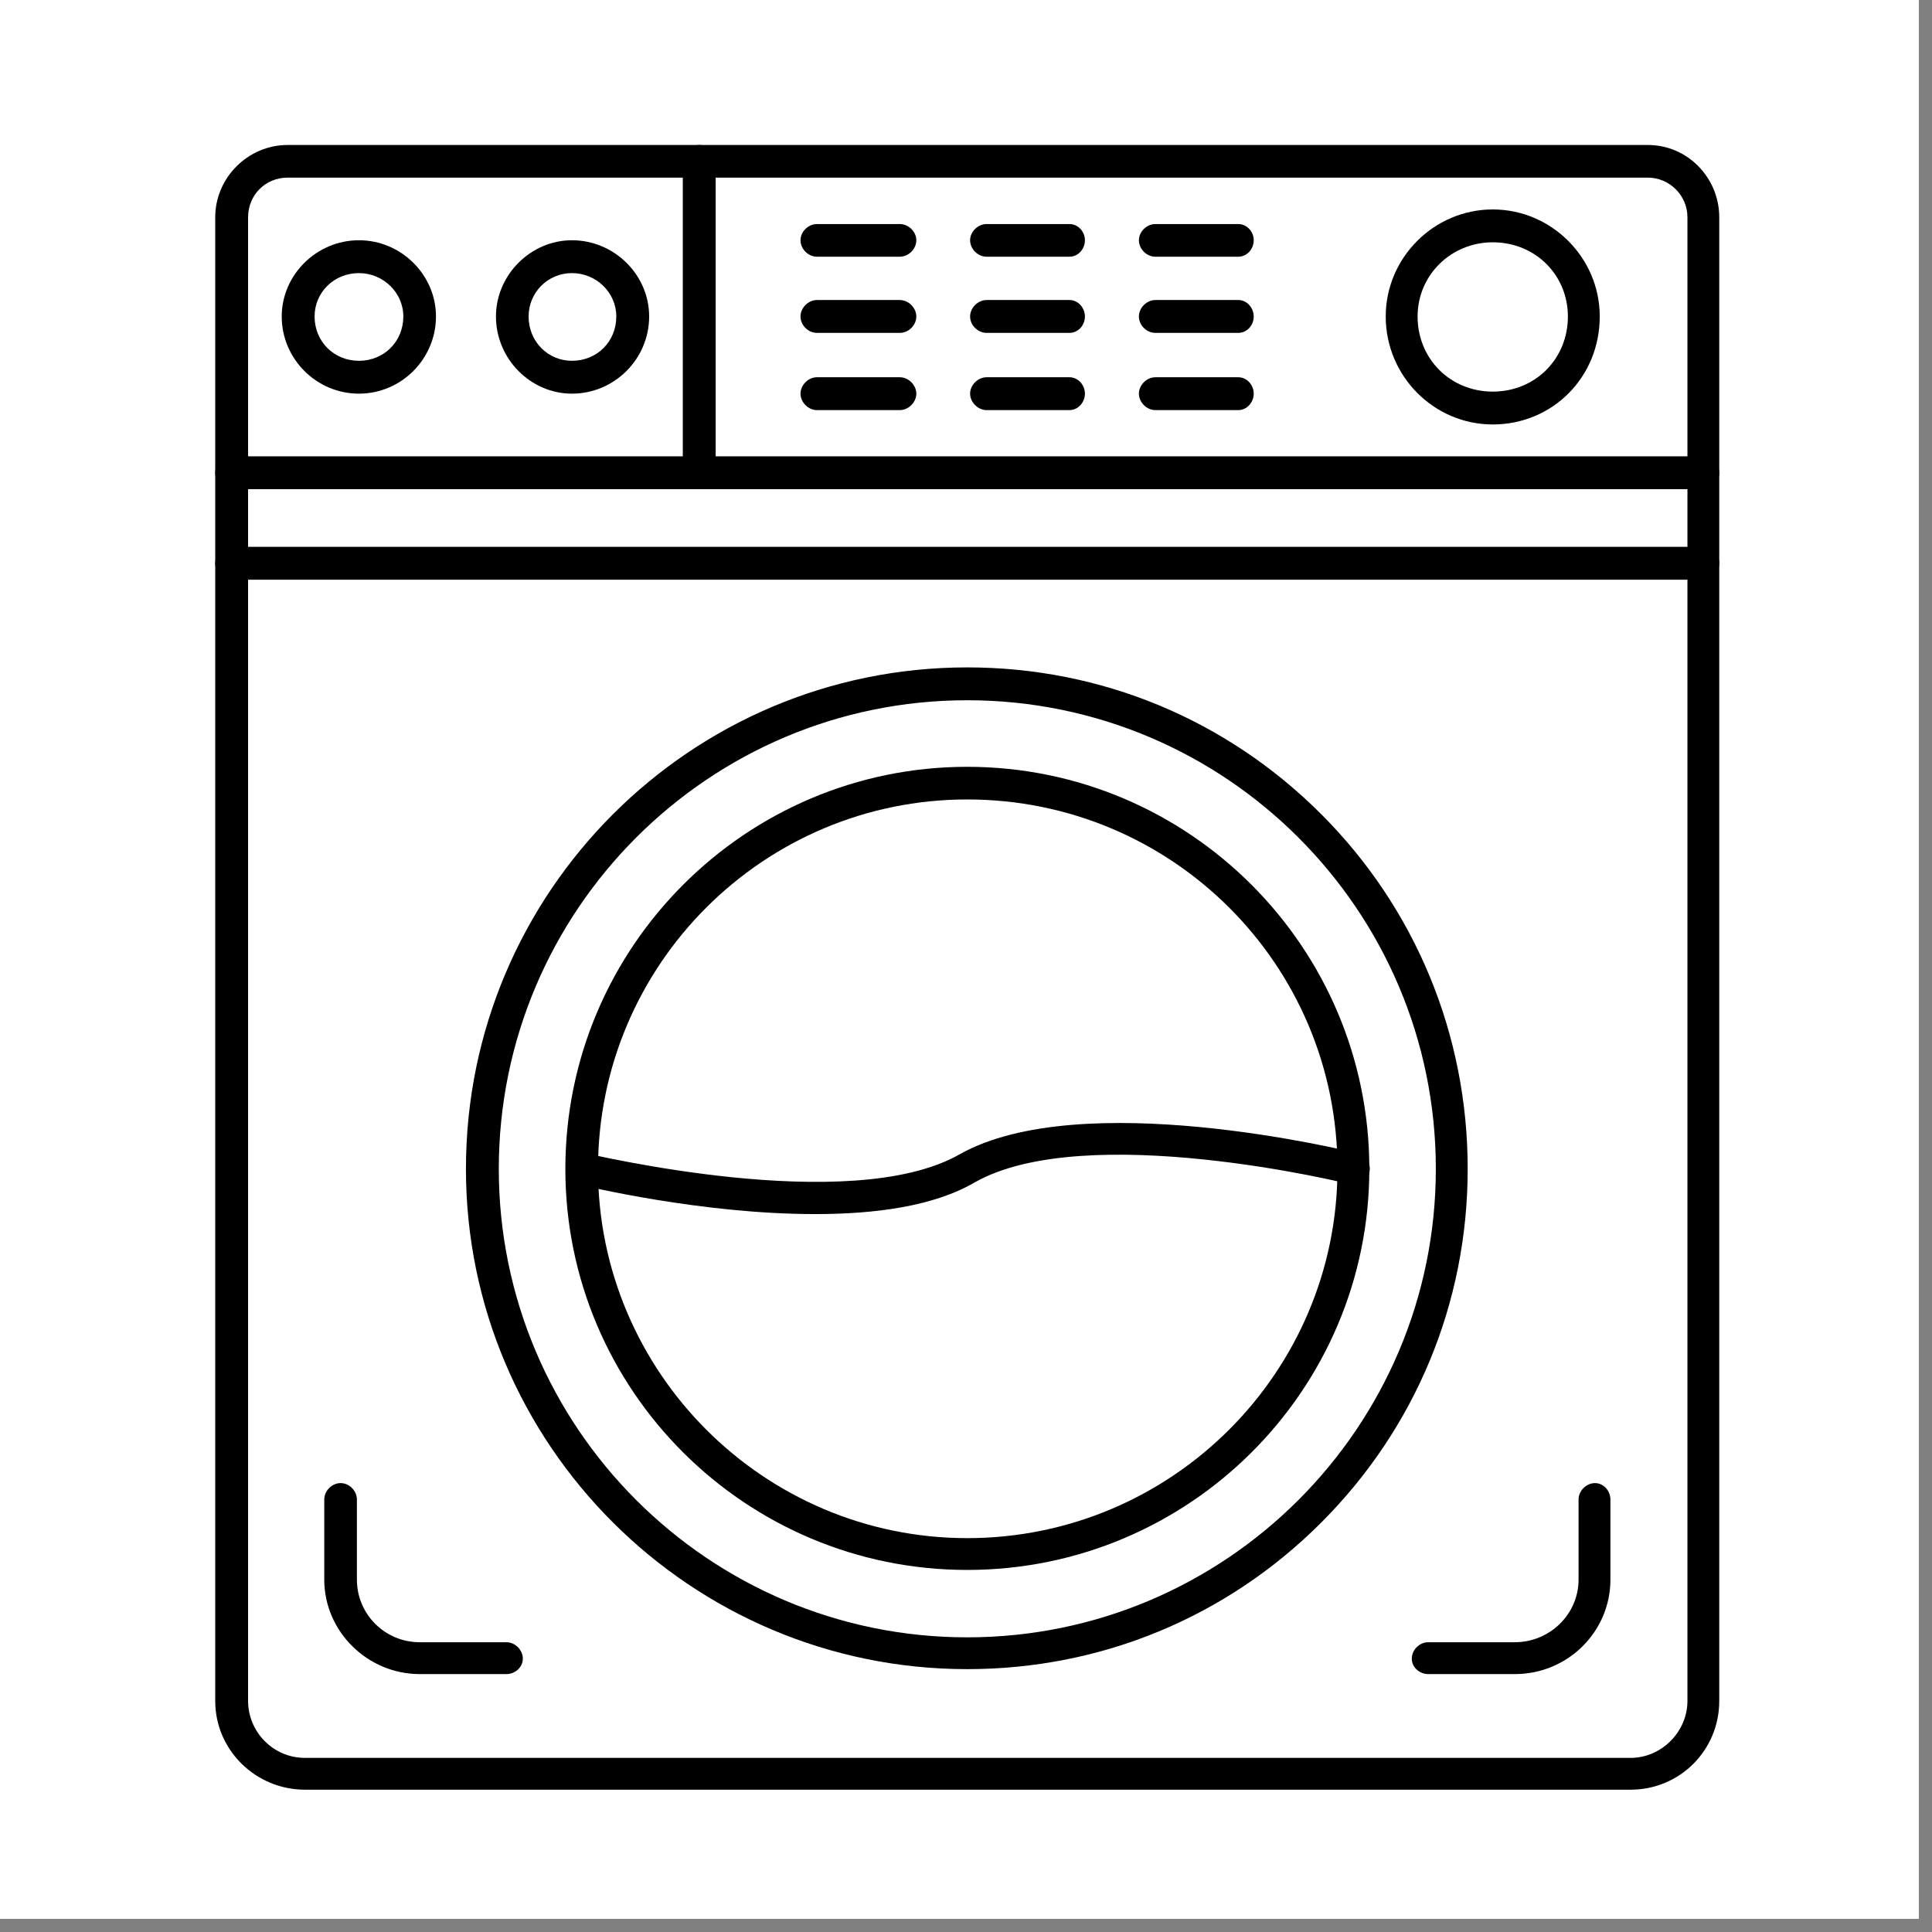
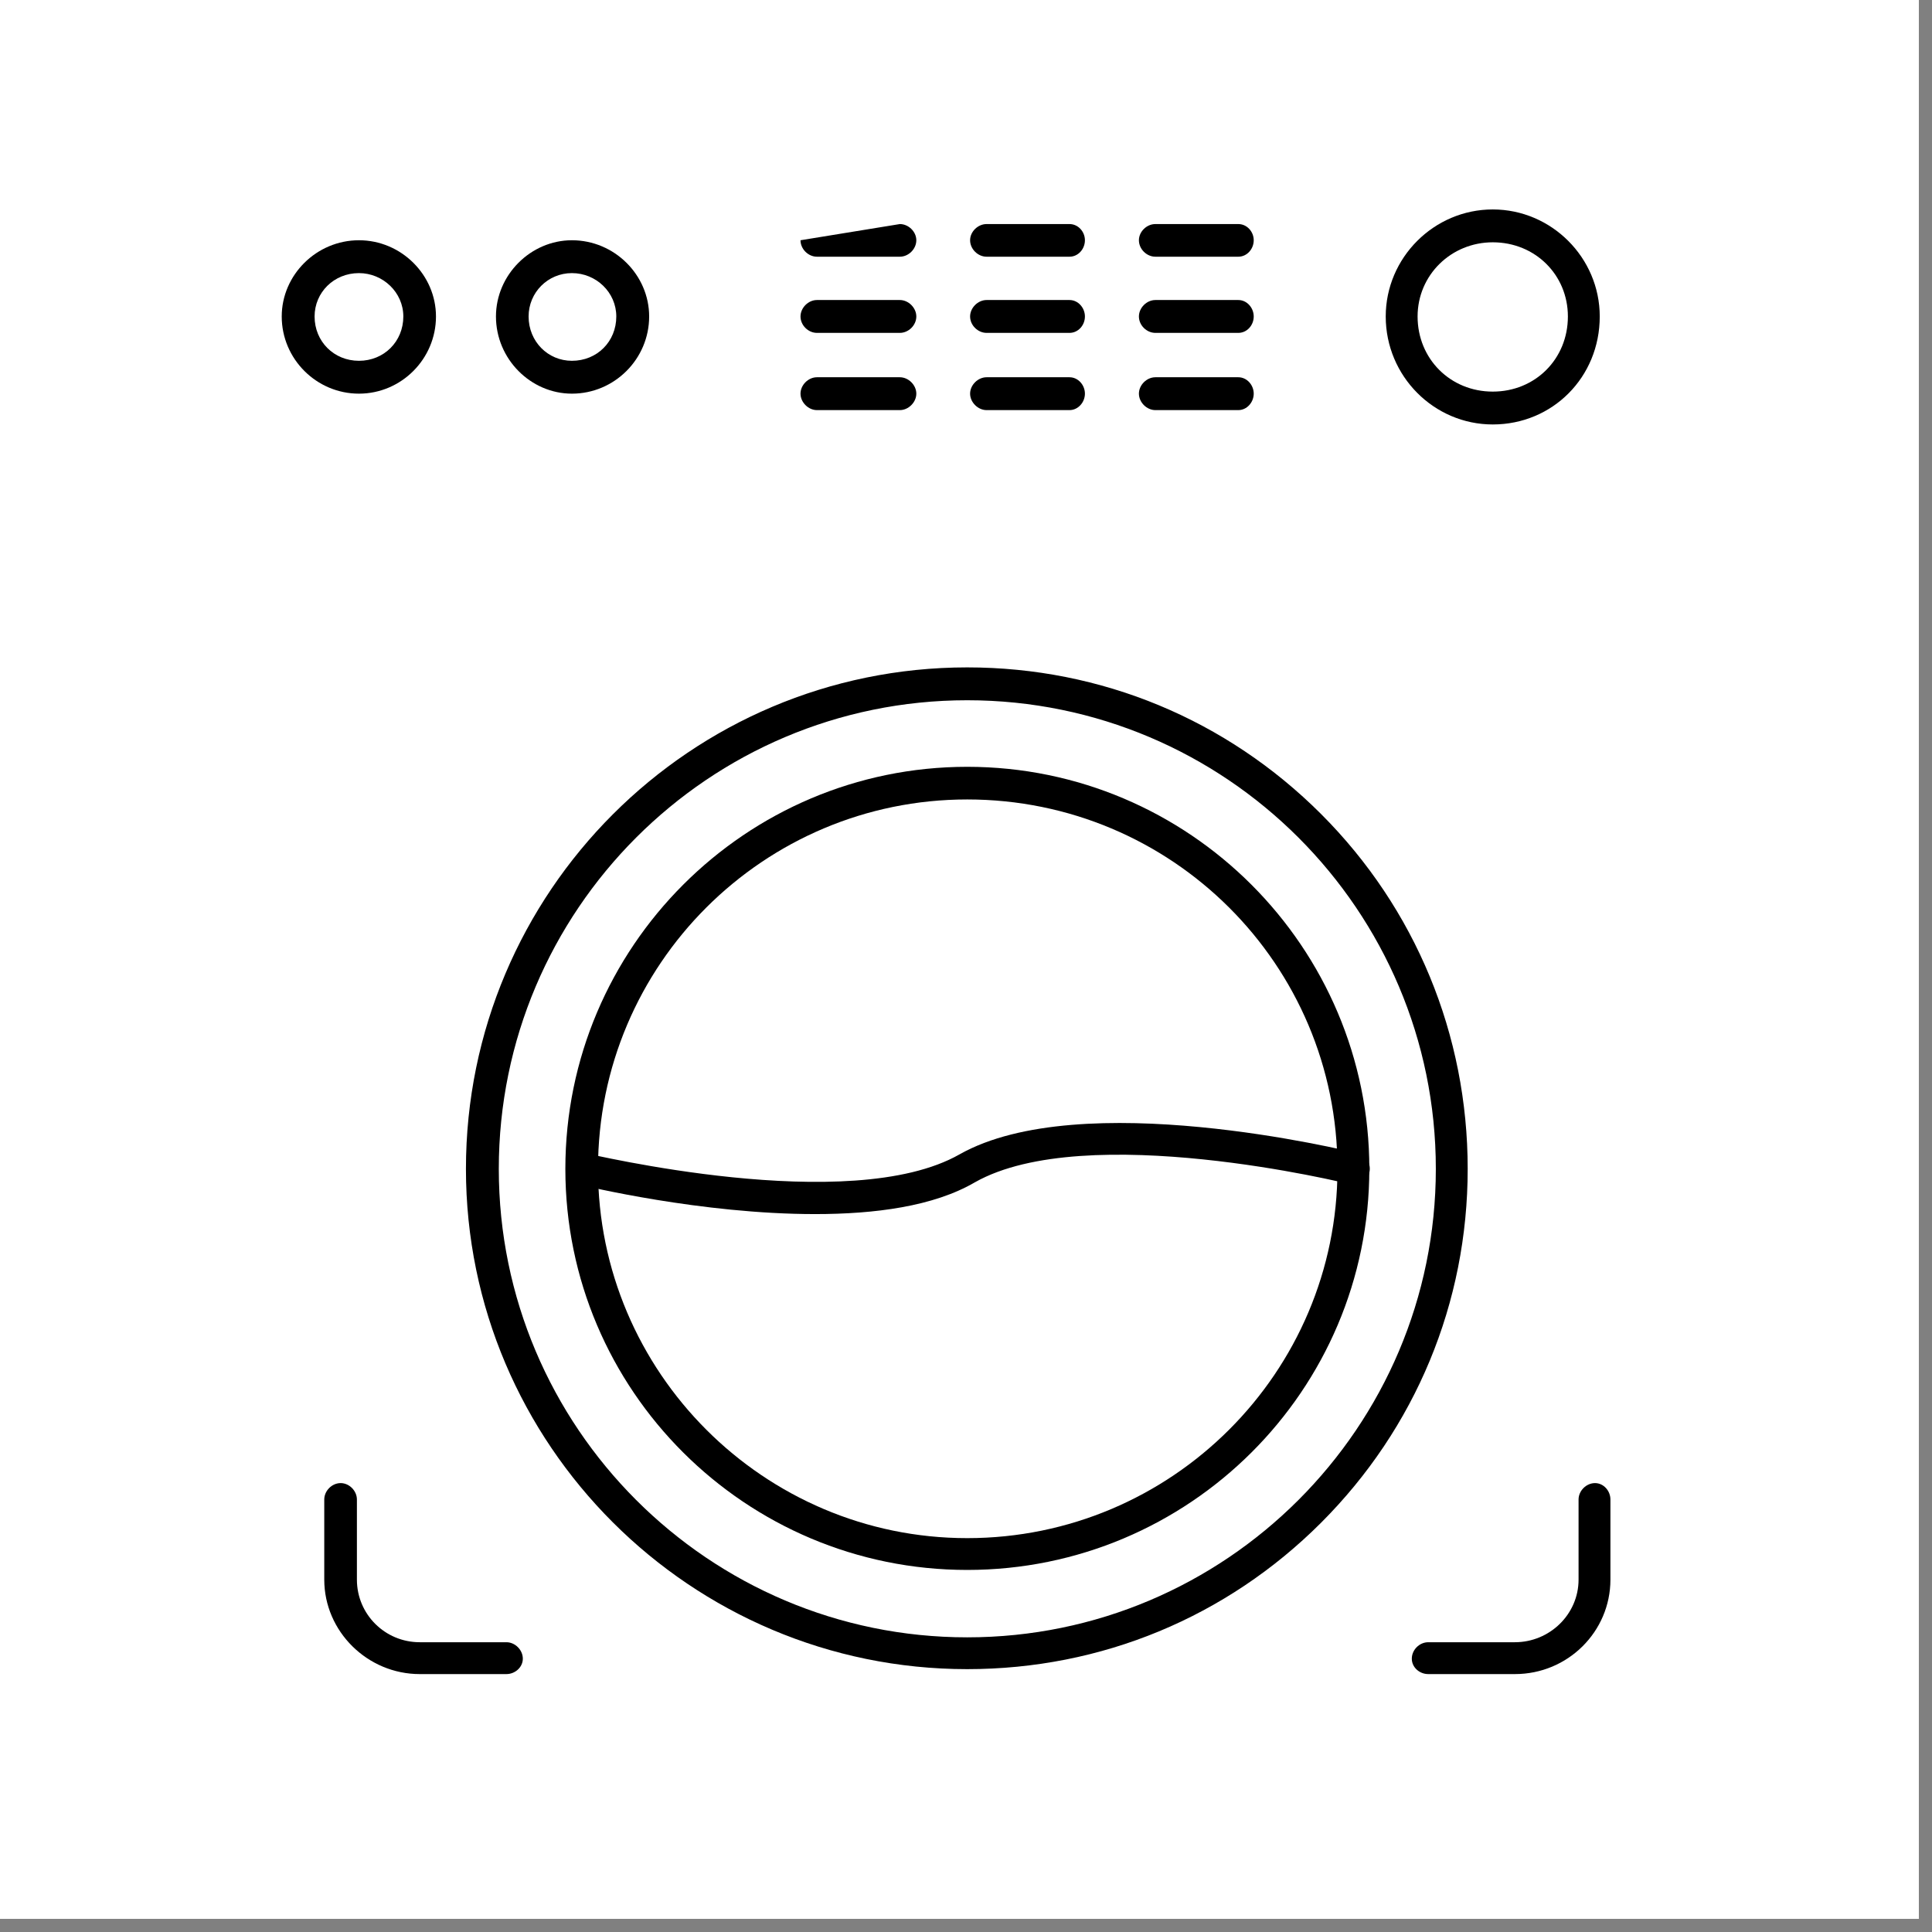
<svg xmlns="http://www.w3.org/2000/svg" width="49" zoomAndPan="magnify" viewBox="0 0 36.75 36.75" height="49" preserveAspectRatio="xMidYMid meet" version="1.0">
  <rect x="0" y="0" width="36.75" height="36.75" fill="#808080" stroke="none" />
  <defs>
    <clipPath id="525680add3">
      <path d="M 0 0 L 36.5 0 L 36.5 36.5 L 0 36.5 Z M 0 0 " clip-rule="nonzero" />
    </clipPath>
    <clipPath id="1eb8c6841d">
      <path d="M 4 8 L 33 8 L 33 34.043 L 4 34.043 Z M 4 8 " clip-rule="nonzero" />
    </clipPath>
    <clipPath id="4b201ef81d">
-       <path d="M 4 2.758 L 33 2.758 L 33 10 L 4 10 Z M 4 2.758 " clip-rule="nonzero" />
-     </clipPath>
+       </clipPath>
    <clipPath id="ecb3618b34">
      <path d="M 12 2.758 L 14 2.758 L 14 10 L 12 10 Z M 12 2.758 " clip-rule="nonzero" />
    </clipPath>
  </defs>
  <g clip-path="url(#525680add3)">
    <path fill="#ffffff" d="M 0 0 L 36.5 0 L 36.5 36.5 L 0 36.5 Z M 0 0 " fill-opacity="1" fill-rule="nonzero" />
    <path fill="#ffffff" d="M 0 0 L 36.5 0 L 36.5 36.5 L 0 36.5 Z M 0 0 " fill-opacity="1" fill-rule="nonzero" />
  </g>
  <g clip-path="url(#1eb8c6841d)">
-     <path fill="#000000" d="M 31.016 34.043 L 5.801 34.043 C 4.867 34.043 4.094 33.293 4.094 32.355 L 4.094 8.992 C 4.094 8.828 4.242 8.68 4.406 8.68 C 4.57 8.68 4.719 8.828 4.719 8.992 L 4.719 32.355 C 4.719 32.941 5.195 33.438 5.801 33.438 L 31.016 33.438 C 31.605 33.438 32.098 32.941 32.098 32.355 L 32.098 8.992 C 32.098 8.828 32.227 8.68 32.41 8.68 C 32.578 8.68 32.703 8.828 32.703 8.992 L 32.703 32.355 C 32.703 33.293 31.953 34.043 31.016 34.043 Z M 31.016 34.043 " fill-opacity="1" fill-rule="evenodd" />
-   </g>
+     </g>
  <path fill="#000000" d="M 28.816 31.844 L 27.168 31.844 C 27 31.844 26.855 31.715 26.855 31.551 C 26.855 31.383 27 31.238 27.168 31.238 L 28.816 31.238 C 29.477 31.238 30.027 30.707 30.027 30.047 L 30.027 28.523 C 30.027 28.359 30.172 28.211 30.34 28.211 C 30.504 28.211 30.633 28.359 30.633 28.523 L 30.633 30.047 C 30.633 31.035 29.824 31.844 28.816 31.844 Z M 9.633 31.844 L 7.984 31.844 C 6.992 31.844 6.168 31.035 6.168 30.047 L 6.168 28.523 C 6.168 28.359 6.312 28.211 6.48 28.211 C 6.645 28.211 6.789 28.359 6.789 28.523 L 6.789 30.047 C 6.789 30.707 7.324 31.238 7.984 31.238 L 9.633 31.238 C 9.797 31.238 9.945 31.383 9.945 31.551 C 9.945 31.715 9.797 31.844 9.633 31.844 Z M 9.633 31.844 " fill-opacity="1" fill-rule="evenodd" />
  <g clip-path="url(#4b201ef81d)">
-     <path fill="#000000" d="M 32.41 9.305 L 4.406 9.305 C 4.242 9.305 4.094 9.156 4.094 8.992 L 4.094 4.133 C 4.094 3.379 4.719 2.758 5.469 2.758 L 31.348 2.758 C 32.098 2.758 32.703 3.379 32.703 4.133 L 32.703 8.992 C 32.703 9.156 32.578 9.305 32.41 9.305 Z M 4.719 8.68 L 32.098 8.68 L 32.098 4.133 C 32.098 3.711 31.75 3.379 31.348 3.379 L 5.469 3.379 C 5.047 3.379 4.719 3.711 4.719 4.133 Z M 4.719 8.68 " fill-opacity="1" fill-rule="evenodd" />
-   </g>
-   <path fill="#000000" d="M 32.41 11.027 L 4.406 11.027 C 4.242 11.027 4.094 10.879 4.094 10.715 C 4.094 10.551 4.242 10.402 4.406 10.402 L 32.41 10.402 C 32.578 10.402 32.703 10.551 32.703 10.715 C 32.703 10.879 32.578 11.027 32.41 11.027 Z M 32.41 11.027 " fill-opacity="1" fill-rule="evenodd" />
+     </g>
  <path fill="#000000" d="M 18.398 29.863 C 14.184 29.863 10.754 26.449 10.754 22.234 C 10.754 18.016 14.184 14.586 18.398 14.586 C 22.617 14.586 26.047 18.016 26.047 22.234 C 26.047 26.449 22.617 29.863 18.398 29.863 Z M 18.398 15.207 C 14.531 15.207 11.375 18.344 11.375 22.234 C 11.375 26.102 14.531 29.258 18.398 29.258 C 22.289 29.258 25.441 26.102 25.441 22.234 C 25.441 18.344 22.289 15.207 18.398 15.207 Z M 18.398 15.207 " fill-opacity="1" fill-rule="evenodd" />
  <path fill="#000000" d="M 18.398 31.75 C 13.137 31.75 8.863 27.477 8.863 22.234 C 8.863 16.969 13.137 12.695 18.398 12.695 C 20.949 12.695 23.332 13.688 25.129 15.484 C 26.926 17.281 27.918 19.684 27.918 22.234 C 27.918 24.781 26.926 27.168 25.129 28.965 C 23.332 30.762 20.949 31.75 18.398 31.75 Z M 18.398 13.32 C 13.484 13.32 9.488 17.316 9.488 22.234 C 9.488 27.148 13.484 31.145 18.398 31.145 C 23.316 31.145 27.312 27.148 27.312 22.234 C 27.312 17.316 23.316 13.32 18.398 13.32 Z M 18.398 13.32 " fill-opacity="1" fill-rule="evenodd" />
  <g clip-path="url(#ecb3618b34)">
-     <path fill="#000000" d="M 13.301 9.305 C 13.137 9.305 12.988 9.156 12.988 8.992 L 12.988 3.066 C 12.988 2.902 13.137 2.758 13.301 2.758 C 13.465 2.758 13.613 2.902 13.613 3.066 L 13.613 8.992 C 13.613 9.156 13.465 9.305 13.301 9.305 Z M 13.301 9.305 " fill-opacity="1" fill-rule="evenodd" />
-   </g>
+     </g>
  <path fill="#000000" d="M 15.504 23.094 C 13.34 23.094 11.137 22.562 10.992 22.527 C 10.824 22.488 10.734 22.324 10.77 22.16 C 10.809 21.996 10.973 21.883 11.137 21.938 C 11.191 21.938 16.164 23.148 18.254 21.957 C 20.562 20.656 25.605 21.883 25.828 21.938 C 25.992 21.977 26.086 22.141 26.047 22.305 C 26.012 22.473 25.844 22.562 25.68 22.527 C 25.625 22.508 20.656 21.297 18.547 22.488 C 17.758 22.949 16.641 23.094 15.504 23.094 Z M 15.504 23.094 " fill-opacity="1" fill-rule="evenodd" />
  <path fill="#000000" d="M 28.395 8.074 C 27.277 8.074 26.359 7.156 26.359 6.02 C 26.359 4.902 27.277 3.984 28.395 3.984 C 29.512 3.984 30.43 4.902 30.43 6.02 C 30.43 7.176 29.531 8.074 28.395 8.074 Z M 28.395 4.609 C 27.605 4.609 26.965 5.23 26.965 6.02 C 26.965 6.828 27.59 7.449 28.395 7.449 C 29.203 7.449 29.824 6.828 29.824 6.02 C 29.824 5.23 29.203 4.609 28.395 4.609 Z M 28.395 4.609 " fill-opacity="1" fill-rule="evenodd" />
-   <path fill="#000000" d="M 17.117 4.883 L 15.539 4.883 C 15.375 4.883 15.227 4.738 15.227 4.57 C 15.227 4.406 15.375 4.262 15.539 4.262 L 17.117 4.262 C 17.281 4.262 17.43 4.406 17.43 4.57 C 17.43 4.738 17.281 4.883 17.117 4.883 Z M 17.117 4.883 " fill-opacity="1" fill-rule="evenodd" />
+   <path fill="#000000" d="M 17.117 4.883 L 15.539 4.883 C 15.375 4.883 15.227 4.738 15.227 4.57 L 17.117 4.262 C 17.281 4.262 17.43 4.406 17.43 4.57 C 17.43 4.738 17.281 4.883 17.117 4.883 Z M 17.117 4.883 " fill-opacity="1" fill-rule="evenodd" />
  <path fill="#000000" d="M 17.117 6.332 L 15.539 6.332 C 15.375 6.332 15.227 6.188 15.227 6.02 C 15.227 5.855 15.375 5.707 15.539 5.707 L 17.117 5.707 C 17.281 5.707 17.43 5.855 17.43 6.02 C 17.43 6.188 17.281 6.332 17.117 6.332 Z M 17.117 6.332 " fill-opacity="1" fill-rule="evenodd" />
  <path fill="#000000" d="M 17.117 7.801 L 15.539 7.801 C 15.375 7.801 15.227 7.652 15.227 7.488 C 15.227 7.324 15.375 7.176 15.539 7.176 L 17.117 7.176 C 17.281 7.176 17.43 7.324 17.43 7.488 C 17.43 7.652 17.281 7.801 17.117 7.801 Z M 17.117 7.801 " fill-opacity="1" fill-rule="evenodd" />
  <path fill="#000000" d="M 20.344 4.883 L 18.766 4.883 C 18.602 4.883 18.453 4.738 18.453 4.57 C 18.453 4.406 18.602 4.262 18.766 4.262 L 20.344 4.262 C 20.508 4.262 20.637 4.406 20.637 4.57 C 20.637 4.738 20.508 4.883 20.344 4.883 Z M 20.344 4.883 " fill-opacity="1" fill-rule="evenodd" />
  <path fill="#000000" d="M 20.344 6.332 L 18.766 6.332 C 18.602 6.332 18.453 6.188 18.453 6.02 C 18.453 5.855 18.602 5.707 18.766 5.707 L 20.344 5.707 C 20.508 5.707 20.637 5.855 20.637 6.02 C 20.637 6.188 20.508 6.332 20.344 6.332 Z M 20.344 6.332 " fill-opacity="1" fill-rule="evenodd" />
  <path fill="#000000" d="M 20.344 7.801 L 18.766 7.801 C 18.602 7.801 18.453 7.652 18.453 7.488 C 18.453 7.324 18.602 7.176 18.766 7.176 L 20.344 7.176 C 20.508 7.176 20.637 7.324 20.637 7.488 C 20.637 7.652 20.508 7.801 20.344 7.801 Z M 20.344 7.801 " fill-opacity="1" fill-rule="evenodd" />
  <path fill="#000000" d="M 23.555 4.883 L 21.977 4.883 C 21.812 4.883 21.664 4.738 21.664 4.57 C 21.664 4.406 21.812 4.262 21.977 4.262 L 23.555 4.262 C 23.719 4.262 23.848 4.406 23.848 4.57 C 23.848 4.738 23.719 4.883 23.555 4.883 Z M 23.555 4.883 " fill-opacity="1" fill-rule="evenodd" />
  <path fill="#000000" d="M 23.555 6.332 L 21.977 6.332 C 21.812 6.332 21.664 6.188 21.664 6.02 C 21.664 5.855 21.812 5.707 21.977 5.707 L 23.555 5.707 C 23.719 5.707 23.848 5.855 23.848 6.02 C 23.848 6.188 23.719 6.332 23.555 6.332 Z M 23.555 6.332 " fill-opacity="1" fill-rule="evenodd" />
  <path fill="#000000" d="M 23.555 7.801 L 21.977 7.801 C 21.812 7.801 21.664 7.652 21.664 7.488 C 21.664 7.324 21.812 7.176 21.977 7.176 L 23.555 7.176 C 23.719 7.176 23.848 7.324 23.848 7.488 C 23.848 7.652 23.719 7.801 23.555 7.801 Z M 23.555 7.801 " fill-opacity="1" fill-rule="evenodd" />
  <path fill="#000000" d="M 6.828 7.488 C 6.02 7.488 5.359 6.828 5.359 6.02 C 5.359 5.23 6.02 4.57 6.828 4.57 C 7.633 4.57 8.293 5.23 8.293 6.02 C 8.293 6.828 7.633 7.488 6.828 7.488 Z M 6.828 5.195 C 6.352 5.195 5.984 5.562 5.984 6.02 C 5.984 6.496 6.352 6.863 6.828 6.863 C 7.305 6.863 7.672 6.496 7.672 6.02 C 7.672 5.562 7.285 5.195 6.828 5.195 Z M 6.828 5.195 " fill-opacity="1" fill-rule="evenodd" />
  <path fill="#000000" d="M 10.879 7.488 C 10.094 7.488 9.434 6.828 9.434 6.02 C 9.434 5.23 10.094 4.57 10.879 4.57 C 11.688 4.57 12.348 5.23 12.348 6.02 C 12.348 6.828 11.688 7.488 10.879 7.488 Z M 10.879 5.195 C 10.422 5.195 10.055 5.562 10.055 6.02 C 10.055 6.496 10.422 6.863 10.879 6.863 C 11.359 6.863 11.723 6.496 11.723 6.02 C 11.723 5.562 11.34 5.195 10.879 5.195 Z M 10.879 5.195 " fill-opacity="1" fill-rule="evenodd" />
</svg>